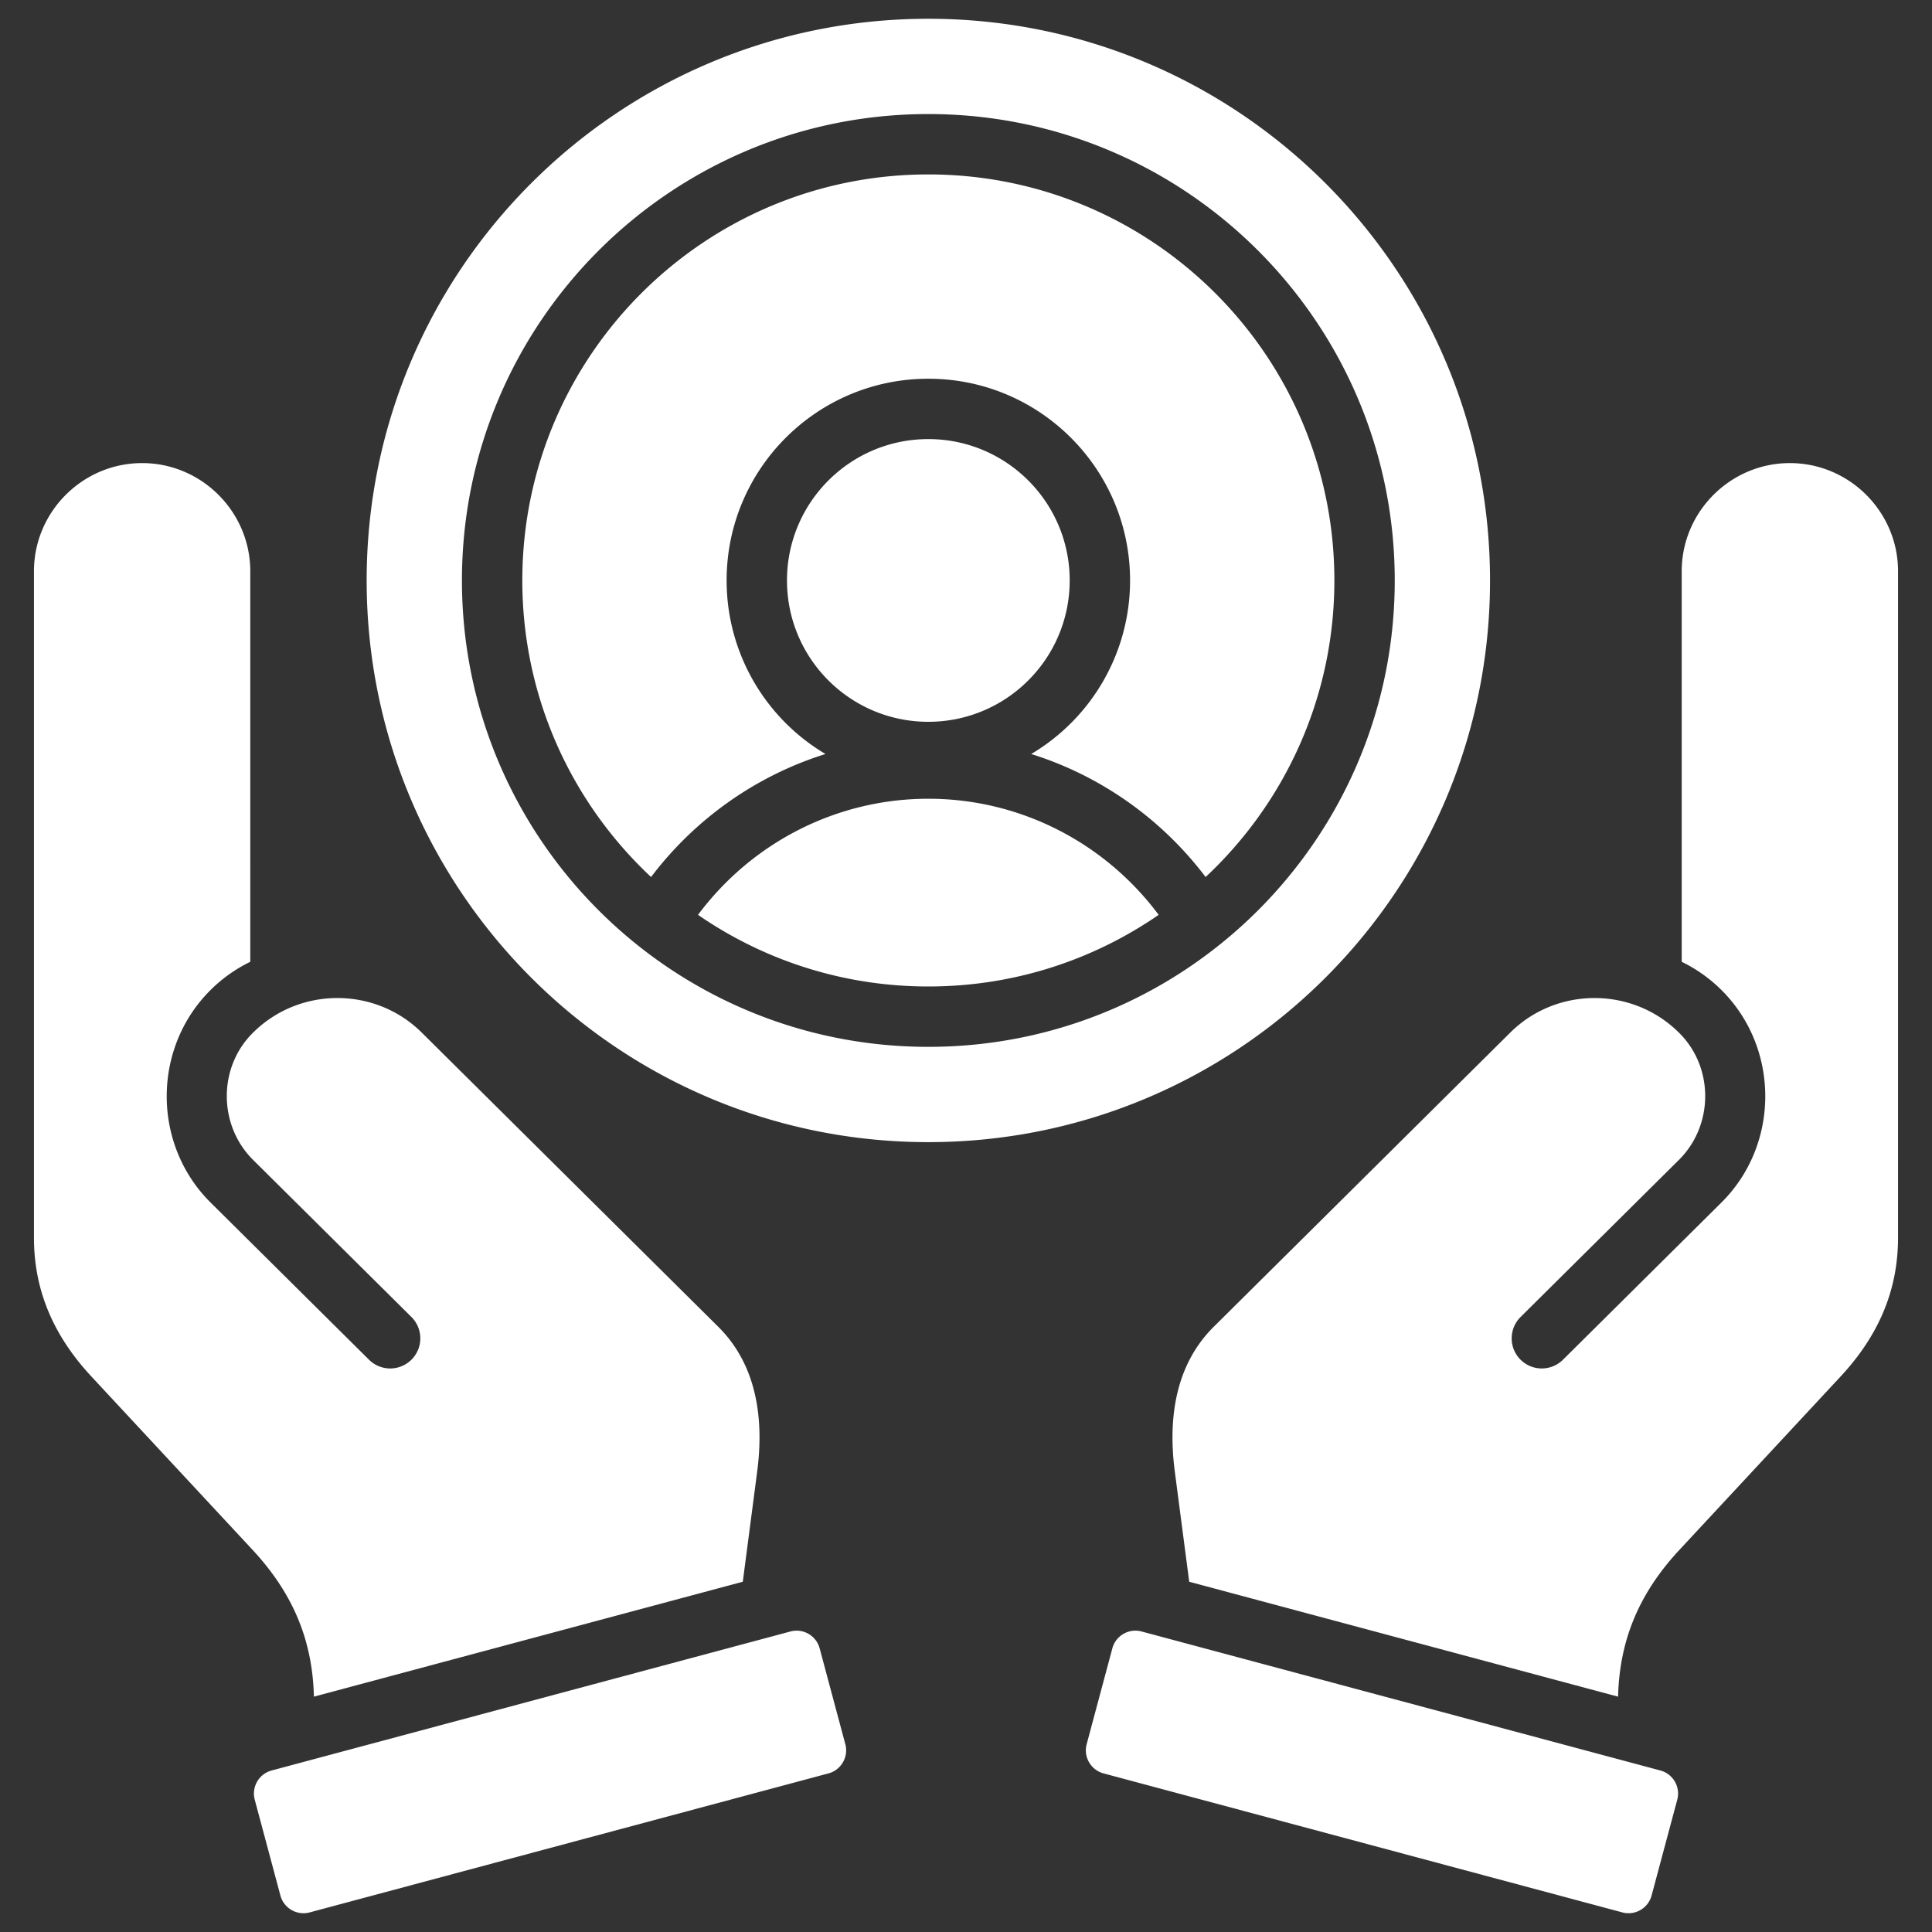
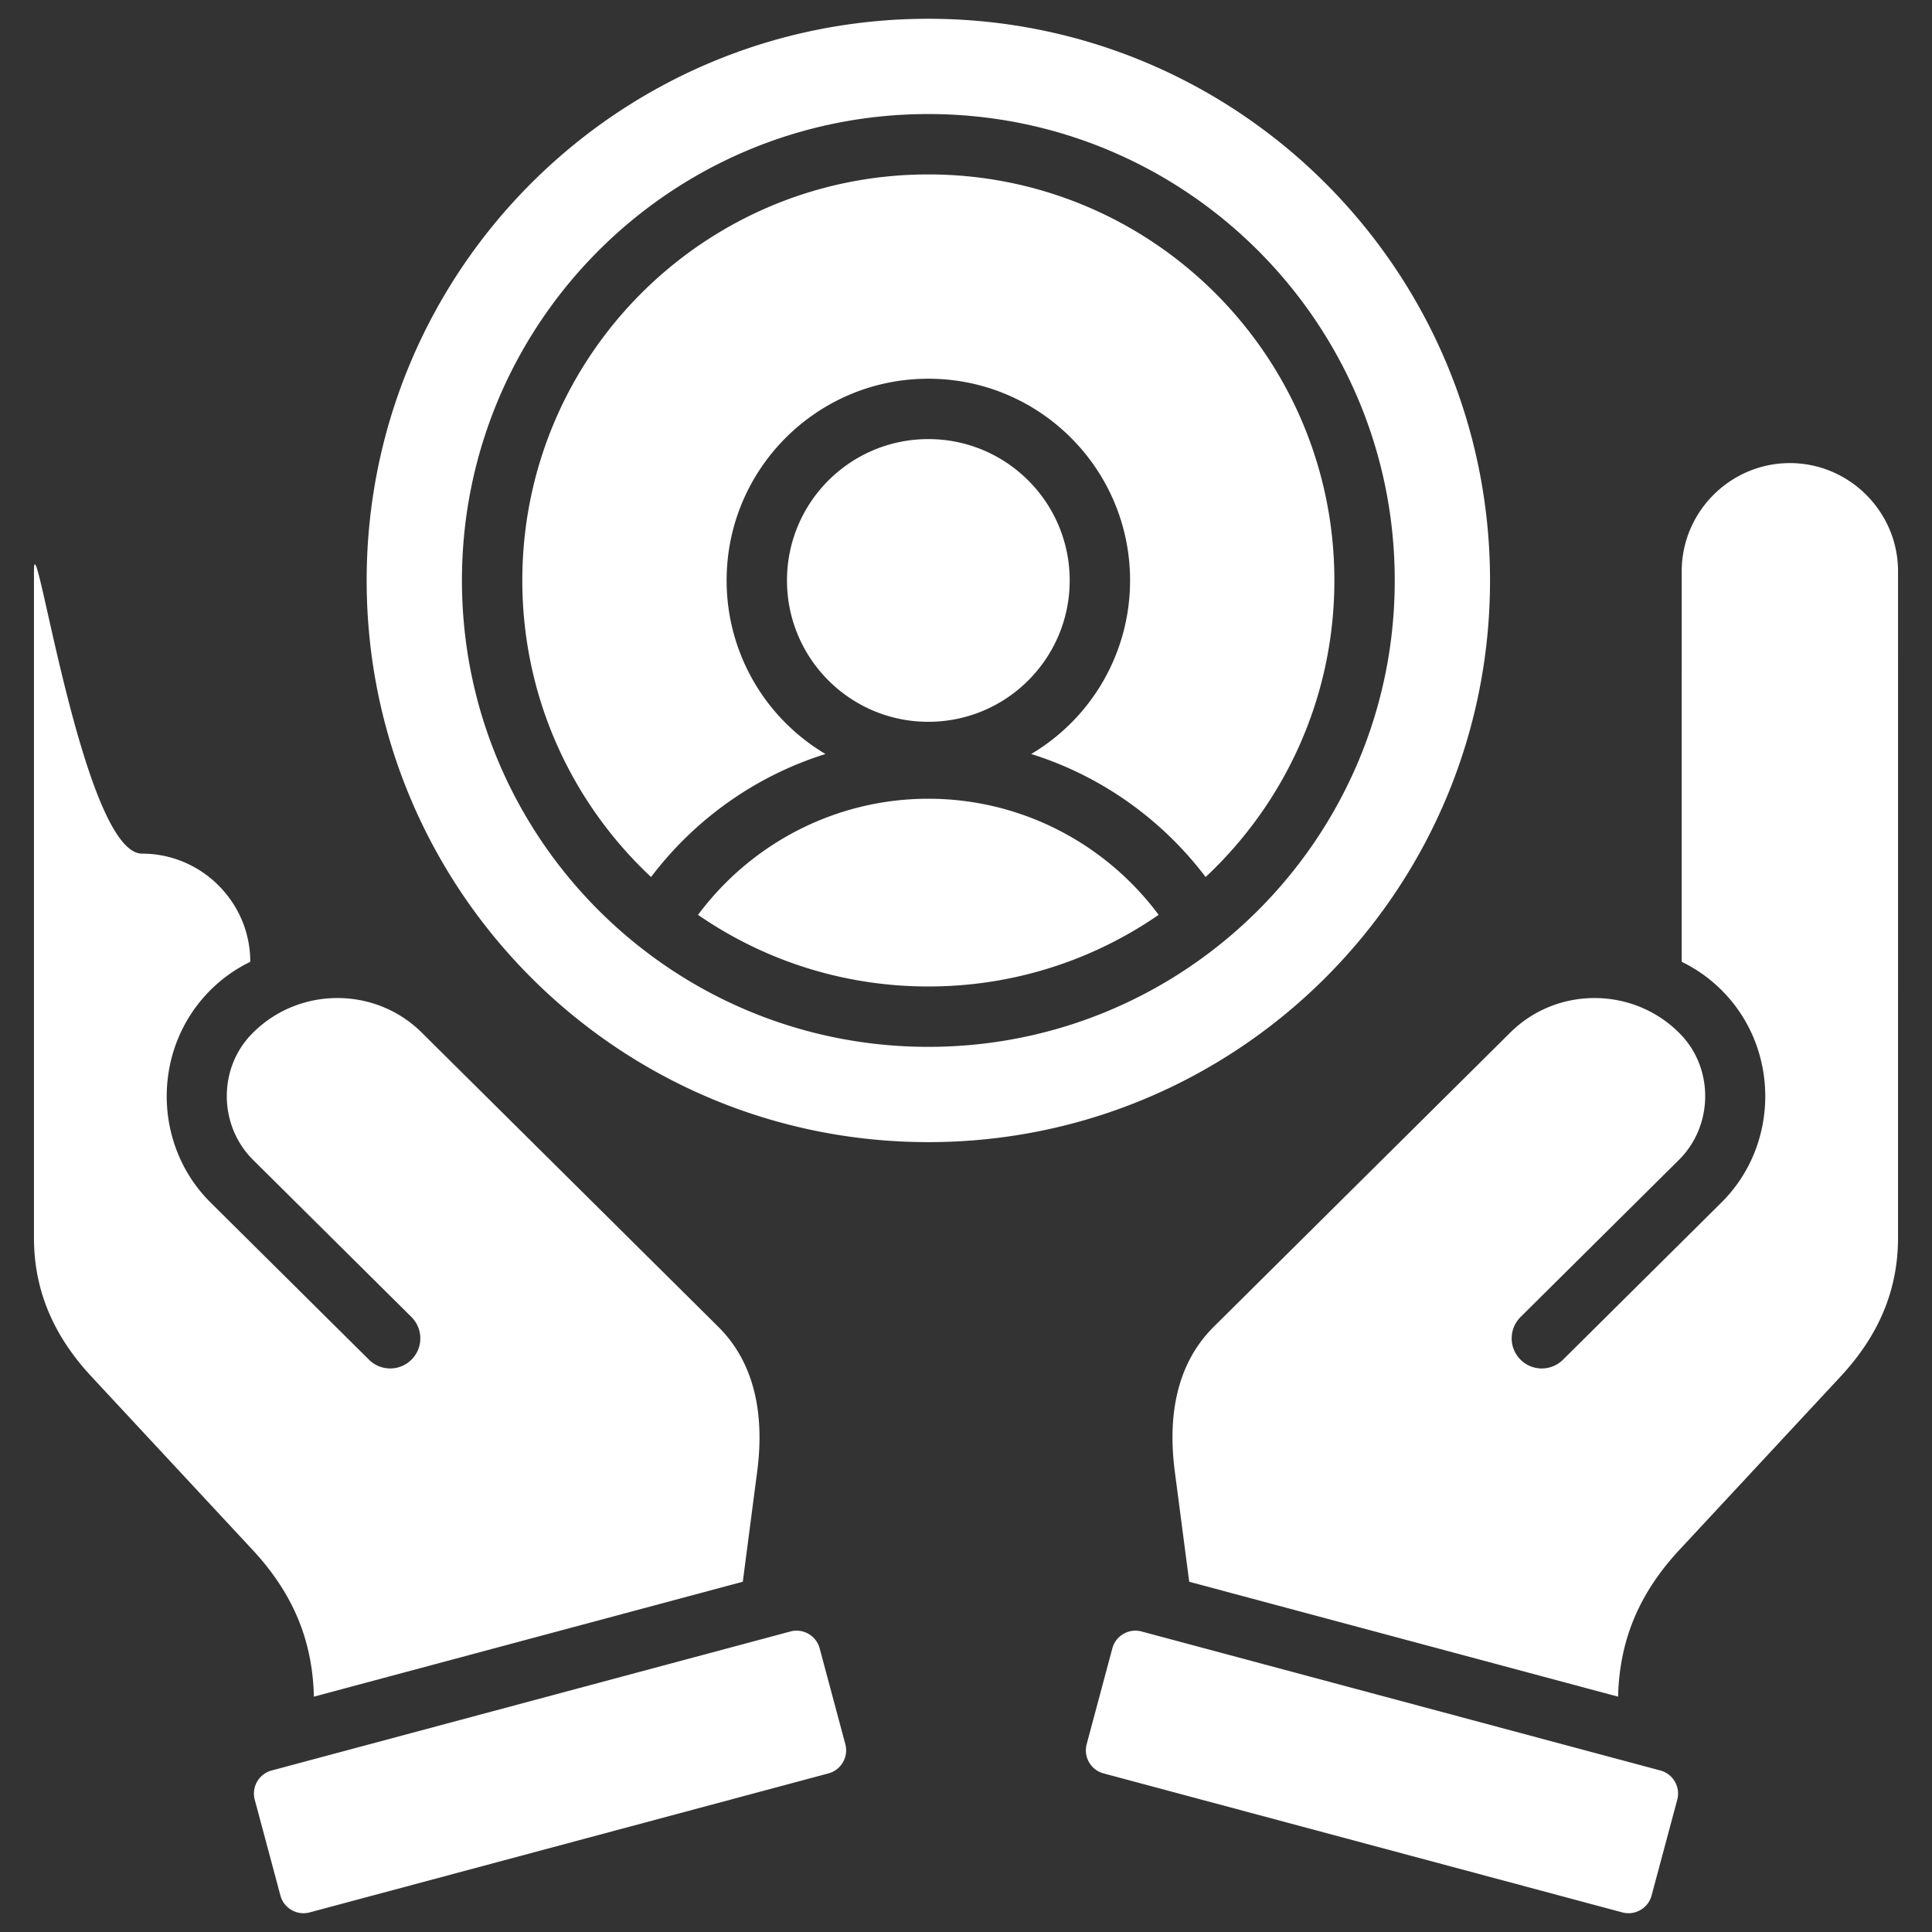
<svg xmlns="http://www.w3.org/2000/svg" width="512" height="512" x="0" y="0" viewBox="0 0 512 512" style="enable-background:new 0 0 512 512" xml:space="preserve">
  <rect x="0" y="0" width="512" height="512" fill="#333333" stroke="none" />
  <g>
-     <path d="M353.622 153.826c0 31.014-13.127 58.958-34.121 78.595-11.619-15.361-27.81-26.847-46.223-32.598 16.219-9.632 26.202-27.04 26.202-45.997 0-29.523-23.937-53.459-53.46-53.459s-53.459 23.936-53.459 53.459c0 18.958 9.983 36.363 26.202 45.997-18.414 5.751-34.603 17.237-46.223 32.598-20.995-19.636-34.121-47.581-34.121-78.595 0-59.427 48.175-107.602 107.601-107.602 59.427 0 107.602 48.175 107.602 107.602zm-70.142-.001c0-20.69-16.77-37.46-37.46-37.46-20.689 0-37.46 16.77-37.46 37.46s16.77 37.46 37.46 37.46 37.46-16.77 37.46-37.46zm-37.46 57.85c-24.165 0-46.659 11.491-61.037 30.769 17.343 11.97 38.37 18.984 61.037 18.984s43.694-7.014 61.037-18.984c-14.378-19.279-36.871-30.769-61.037-30.769zM217.214 436.82c-.899-3.354-4.377-5.362-7.732-4.463l-137.51 36.846c-3.355.899-5.363 4.377-4.465 7.731l6.81 25.415c.899 3.354 4.377 5.362 7.732 4.463l137.51-36.846c3.355-.899 5.363-4.377 4.464-7.731zm257.122-314.095c-15.764-.002-28.664 12.898-28.664 28.662l-.002 103.501a39.255 39.255 0 0 1 10.729 7.676c15.297 15.419 15.214 40.82-.209 56.122l-41.977 41.648a7.976 7.976 0 0 1-11.281-.031 7.976 7.976 0 0 1 .031-11.281l41.977-41.648c9.18-9.108 9.318-24.387.146-33.559-12.265-12.363-32.479-12.443-44.842-.178l-78.584 77.967c-10.151 10.072-12.175 24.202-10.322 38.382l3.815 29.192 113.655 30.454c.358-14.328 5.091-26.893 16.241-38.886l42.738-45.972c9.732-10.467 15.21-22.424 15.21-36.72L503 151.387c0-15.764-12.898-28.66-28.664-28.662zm-277.49 296.453 3.815-29.192c1.853-14.181-.171-28.311-10.322-38.382l-78.584-77.967c-12.363-12.265-32.577-12.185-44.842.178-9.172 9.172-9.034 24.451.146 33.559l41.977 41.648a7.976 7.976 0 0 1 .031 11.281 7.976 7.976 0 0 1-11.281.031l-41.977-41.648c-15.423-15.302-15.506-40.703-.209-56.122a39.23 39.23 0 0 1 10.728-7.676l-.002-103.501c0-15.764-12.9-28.664-28.664-28.662S9 135.623 9 151.387l.002 176.667c0 14.296 5.478 26.253 15.21 36.72l42.738 45.972c11.15 11.994 15.883 24.559 16.241 38.886zm243.182 50.024-137.51-36.846c-3.355-.899-6.833 1.109-7.732 4.463l-6.81 25.415c-.899 3.354 1.109 6.832 4.464 7.731l137.51 36.846c3.355.899 6.833-1.109 7.732-4.463l6.81-25.415c.9-3.354-1.108-6.832-4.464-7.731zM246.02 302.677c-82.208 0-148.852-66.643-148.852-148.852S163.812 4.974 246.02 4.974s148.852 66.643 148.852 148.852-66.644 148.851-148.852 148.851zm123.601-148.851c0-68.263-55.338-123.601-123.601-123.601S122.419 85.562 122.419 153.826s55.338 123.601 123.601 123.601 123.601-55.338 123.601-123.601z" fill="#ffffff" opacity="1" data-original="#000000" />
+     <path d="M353.622 153.826c0 31.014-13.127 58.958-34.121 78.595-11.619-15.361-27.81-26.847-46.223-32.598 16.219-9.632 26.202-27.04 26.202-45.997 0-29.523-23.937-53.459-53.46-53.459s-53.459 23.936-53.459 53.459c0 18.958 9.983 36.363 26.202 45.997-18.414 5.751-34.603 17.237-46.223 32.598-20.995-19.636-34.121-47.581-34.121-78.595 0-59.427 48.175-107.602 107.601-107.602 59.427 0 107.602 48.175 107.602 107.602zm-70.142-.001c0-20.69-16.77-37.46-37.46-37.46-20.689 0-37.46 16.77-37.46 37.46s16.77 37.46 37.46 37.46 37.46-16.77 37.46-37.46zm-37.46 57.85c-24.165 0-46.659 11.491-61.037 30.769 17.343 11.97 38.37 18.984 61.037 18.984s43.694-7.014 61.037-18.984c-14.378-19.279-36.871-30.769-61.037-30.769zM217.214 436.82c-.899-3.354-4.377-5.362-7.732-4.463l-137.51 36.846c-3.355.899-5.363 4.377-4.465 7.731l6.81 25.415c.899 3.354 4.377 5.362 7.732 4.463l137.51-36.846c3.355-.899 5.363-4.377 4.464-7.731zm257.122-314.095c-15.764-.002-28.664 12.898-28.664 28.662l-.002 103.501a39.255 39.255 0 0 1 10.729 7.676c15.297 15.419 15.214 40.82-.209 56.122l-41.977 41.648a7.976 7.976 0 0 1-11.281-.031 7.976 7.976 0 0 1 .031-11.281l41.977-41.648c9.18-9.108 9.318-24.387.146-33.559-12.265-12.363-32.479-12.443-44.842-.178l-78.584 77.967c-10.151 10.072-12.175 24.202-10.322 38.382l3.815 29.192 113.655 30.454c.358-14.328 5.091-26.893 16.241-38.886l42.738-45.972c9.732-10.467 15.21-22.424 15.21-36.72L503 151.387c0-15.764-12.898-28.66-28.664-28.662zm-277.49 296.453 3.815-29.192c1.853-14.181-.171-28.311-10.322-38.382l-78.584-77.967c-12.363-12.265-32.577-12.185-44.842.178-9.172 9.172-9.034 24.451.146 33.559l41.977 41.648a7.976 7.976 0 0 1 .031 11.281 7.976 7.976 0 0 1-11.281.031l-41.977-41.648c-15.423-15.302-15.506-40.703-.209-56.122a39.23 39.23 0 0 1 10.728-7.676c0-15.764-12.9-28.664-28.664-28.662S9 135.623 9 151.387l.002 176.667c0 14.296 5.478 26.253 15.21 36.72l42.738 45.972c11.15 11.994 15.883 24.559 16.241 38.886zm243.182 50.024-137.51-36.846c-3.355-.899-6.833 1.109-7.732 4.463l-6.81 25.415c-.899 3.354 1.109 6.832 4.464 7.731l137.51 36.846c3.355.899 6.833-1.109 7.732-4.463l6.81-25.415c.9-3.354-1.108-6.832-4.464-7.731zM246.02 302.677c-82.208 0-148.852-66.643-148.852-148.852S163.812 4.974 246.02 4.974s148.852 66.643 148.852 148.852-66.644 148.851-148.852 148.851zm123.601-148.851c0-68.263-55.338-123.601-123.601-123.601S122.419 85.562 122.419 153.826s55.338 123.601 123.601 123.601 123.601-55.338 123.601-123.601z" fill="#ffffff" opacity="1" data-original="#000000" />
  </g>
</svg>